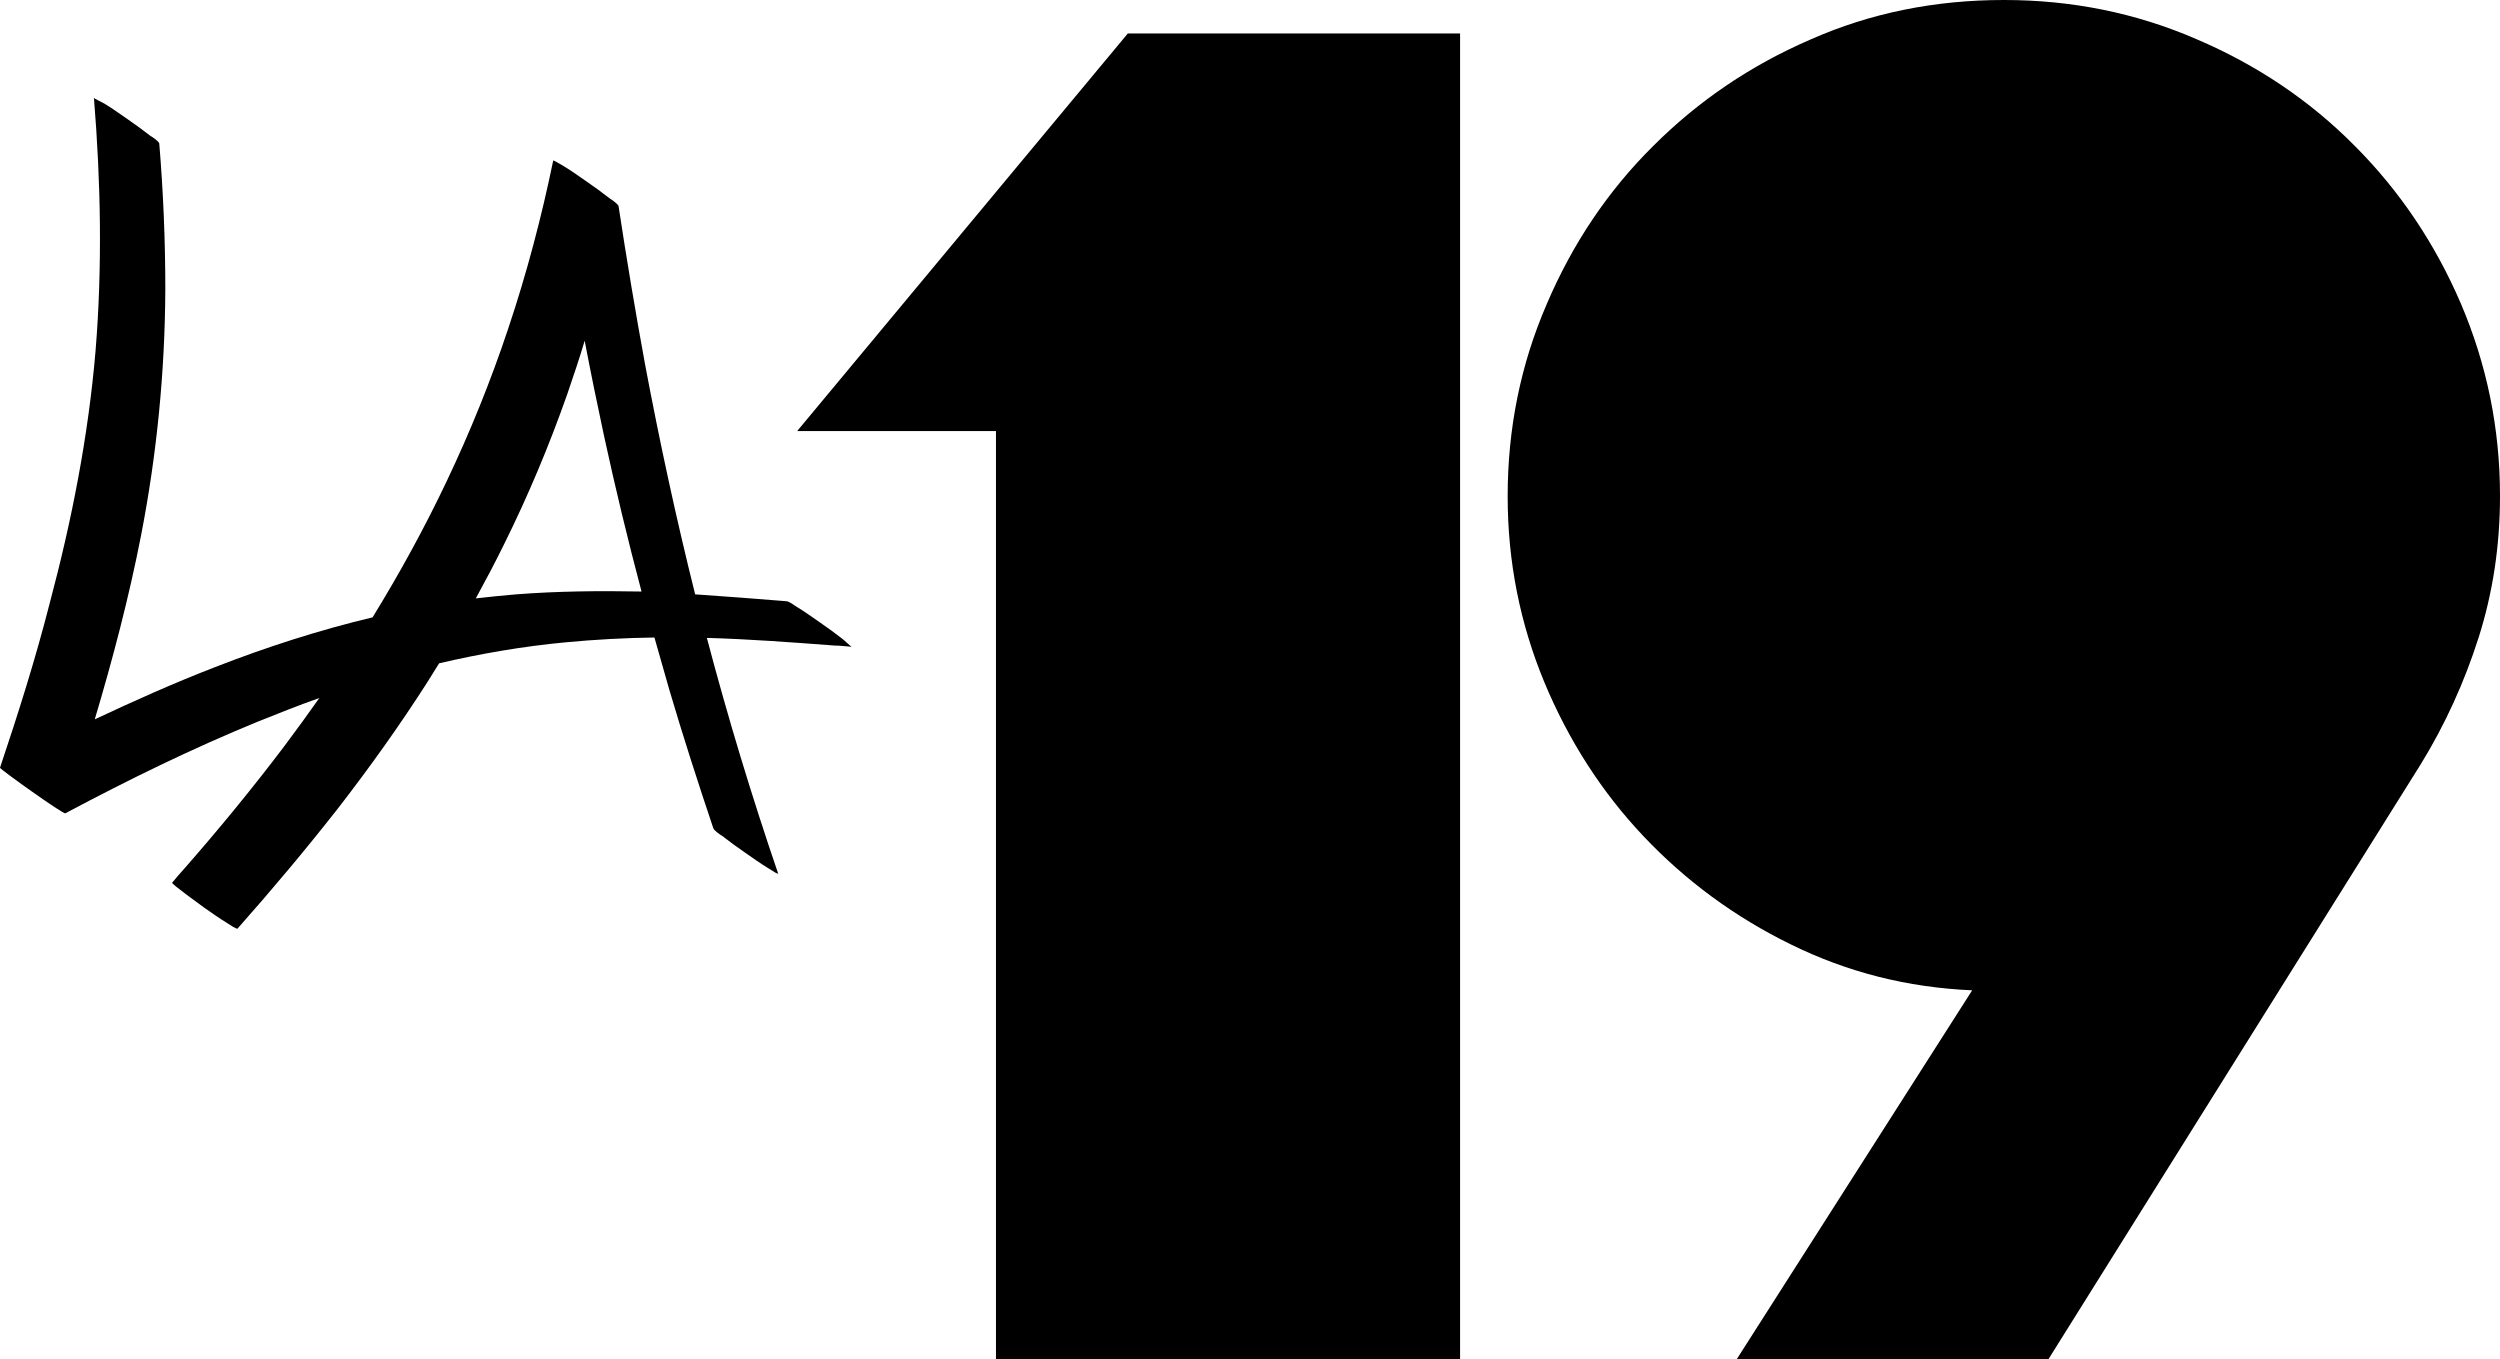
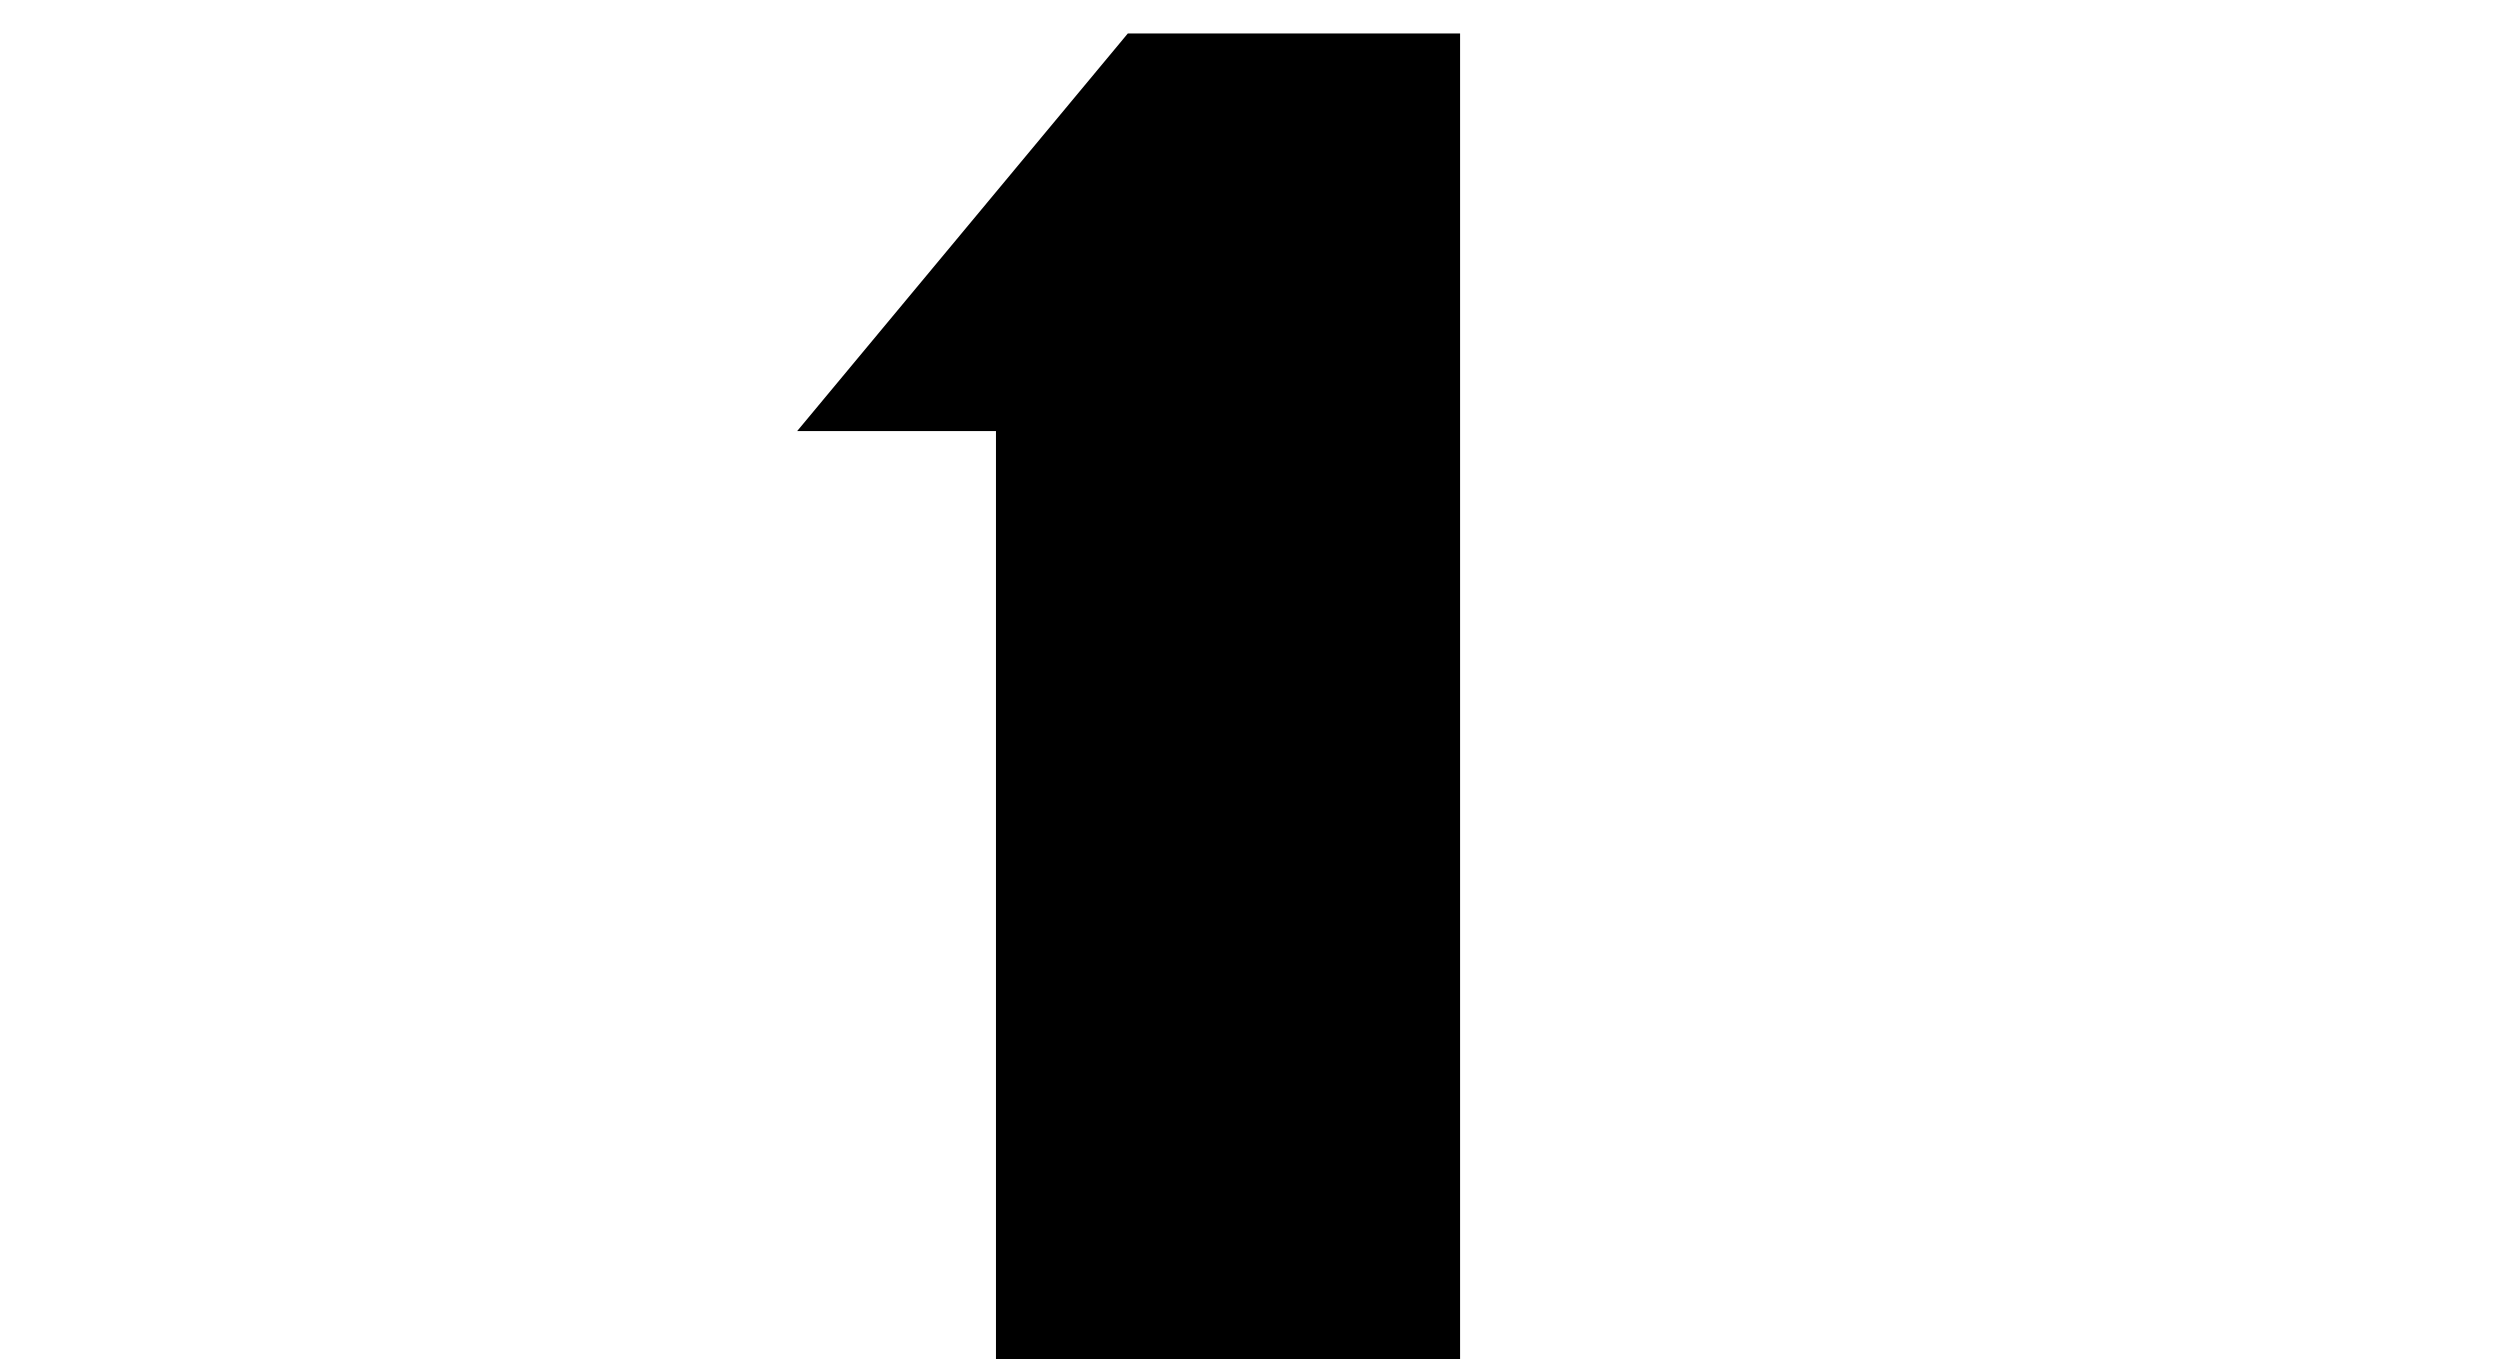
<svg xmlns="http://www.w3.org/2000/svg" version="1.1" id="Layer_1" x="0px" y="0px" viewBox="0 0 620 337.1" style="enable-background:new 0 0 620 337.1;" xml:space="preserve">
  <g>
    <path d="M247,337.1V106.9h-49.3l82-98.6h82.4v328.9H247z" />
-     <path d="M444.1,234.2c-13.9-6.8-26.1-15.8-36.5-26.8c-10.4-11-18.6-23.8-24.6-38.2c-6-14.5-9.1-29.8-9.1-46.1   c0-16.8,3.2-32.7,9.7-47.7c6.4-15,15.2-28.1,26.4-39.2c11.2-11.2,24.2-20,39-26.4C463.9,3.2,479.9,0,497,0   c16.8,0,32.7,3.2,47.7,9.7c15,6.4,28.1,15.2,39.2,26.4c11.2,11.2,20,24.3,26.4,39.2c6.4,15,9.7,30.9,9.7,47.7   c0,12.4-1.8,24.1-5.3,35.1c-3.5,11-8.3,21.6-14.4,31.5L508,337.1h-77.3l58.4-91.5C473,244.9,458.1,241.1,444.1,234.2z" />
  </g>
-   <path d="M211.2,160.4c-0.1,0-2.4-2.1-2.2-1.9c-1.8-1.4-3.7-2.8-5.6-4.1c-1.9-1.3-3.8-2.7-5.8-3.9c-0.7-0.4-1.7-1.3-2.6-1.4  c-7.5-0.6-15.1-1.2-22.6-1.7c-4.7-18.8-8.8-37.8-12.4-56.9c-2.4-13.1-4.6-26.2-6.6-39.4c-0.1-0.5-2-1.8-2.2-1.9  c-1.8-1.4-3.7-2.8-5.6-4.1c-1.9-1.3-3.8-2.7-5.8-3.9c-0.2-0.1-2.5-1.5-2.6-1.4c-2.9,14.1-6.6,28.1-11.2,41.8  c-4.3,12.9-9.4,25.5-15.2,37.7c-5.5,11.6-11.7,22.9-18.4,33.8c-13.4,3.2-26.4,7.4-39.2,12.4c-10.1,3.9-19.9,8.3-29.7,12.9  c4.5-15.1,8.5-30.3,11.5-45.7c3.9-20.1,5.9-40.4,6-60.9c0-12.1-0.5-24.1-1.5-36.2c0-0.5-2.1-1.9-2.2-1.9c-1.8-1.4-3.7-2.8-5.6-4.1  c-1.9-1.3-3.8-2.7-5.8-3.9c-0.3-0.2-2.6-1.3-2.6-1.4c1.7,20.9,2.1,41.8,0.4,62.7c-1.8,21.2-5.9,42.1-11.4,62.7  C8.8,163.4,4.5,177,0,190.4c-0.1,0.3,15.7,11.6,16.2,11.3c15.6-8.3,31.5-16.1,47.9-22.8c5-2,10-4,15.1-5.8  c-2.9,4.1-5.8,8.1-8.8,12.1c-7.8,10.3-16,20.3-24.5,30c-1.1,1.2-2.2,2.5-3.2,3.7c-0.3,0.3,7.2,5.6,7.8,6.1c1.9,1.3,3.8,2.7,5.8,3.9  c0.3,0.2,2.4,1.6,2.6,1.4c8.6-9.7,16.9-19.6,24.9-29.8c7.9-10.2,15.4-20.7,22.3-31.5c0.9-1.5,1.9-3,2.8-4.5  c10.3-2.4,20.7-4.2,31.3-5.2c7.4-0.7,14.7-1.1,22.1-1.2c1.2,4.3,2.5,8.7,3.7,13c3.4,11.5,7.1,23,10.9,34.3c0.2,0.6,1.8,1.7,2.2,1.9  c1.8,1.4,3.7,2.8,5.6,4.1c1.9,1.3,3.8,2.7,5.8,3.9c0.4,0.3,0.9,0.5,1.3,0.8c0.4,0.3,0.8,0.5,1.2,0.6c-6.6-19.3-12.5-38.8-17.7-58.5  c10.6,0.3,21.1,1.1,31.7,1.9C208.3,160.1,209.8,160.3,211.2,160.4z M128,147.4c-3.3,0.3-6.7,0.6-10,1c2.4-4.4,4.8-8.9,7-13.4  c6-12.1,11.2-24.5,15.7-37.3c1.5-4.4,3-8.8,4.3-13.2c1.5,7.9,3.1,15.7,4.8,23.6c2.8,12.9,5.9,25.8,9.3,38.6  C148.7,146.5,138.3,146.6,128,147.4z" />
</svg>